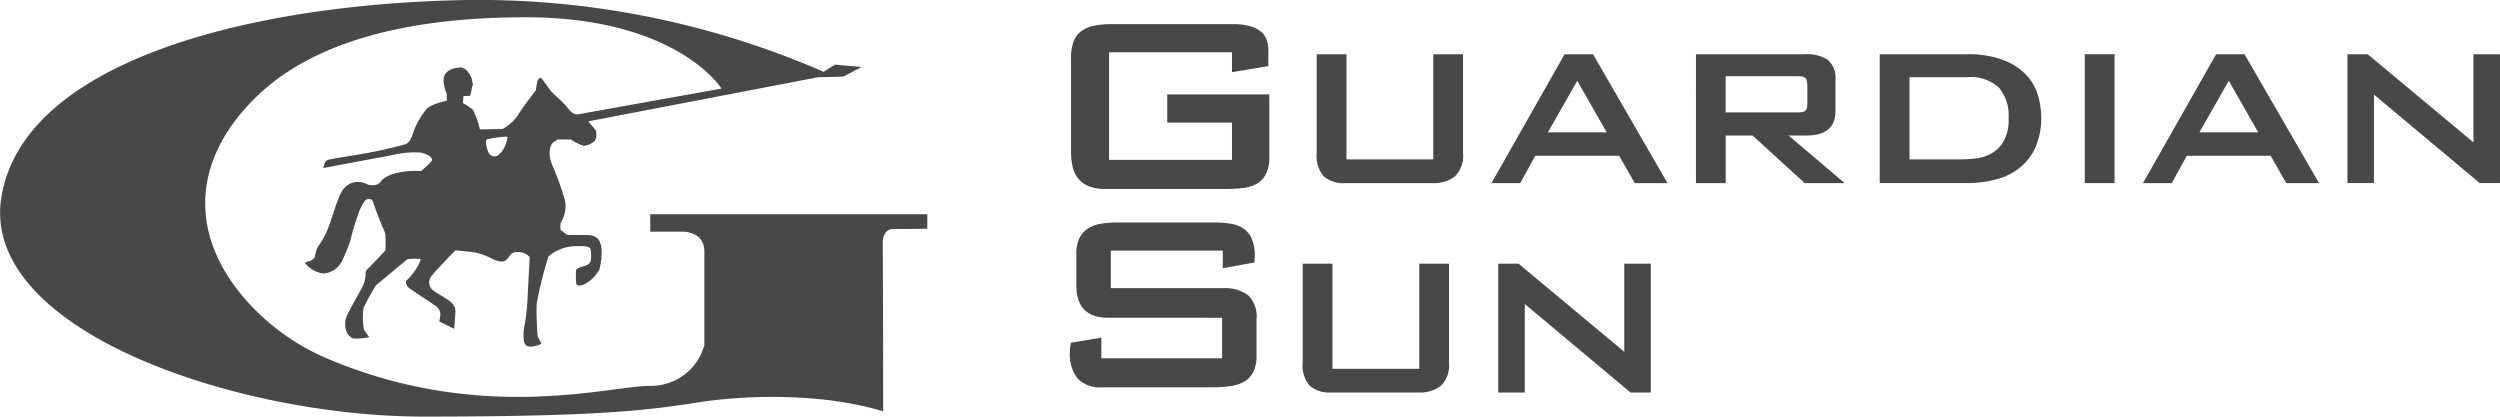
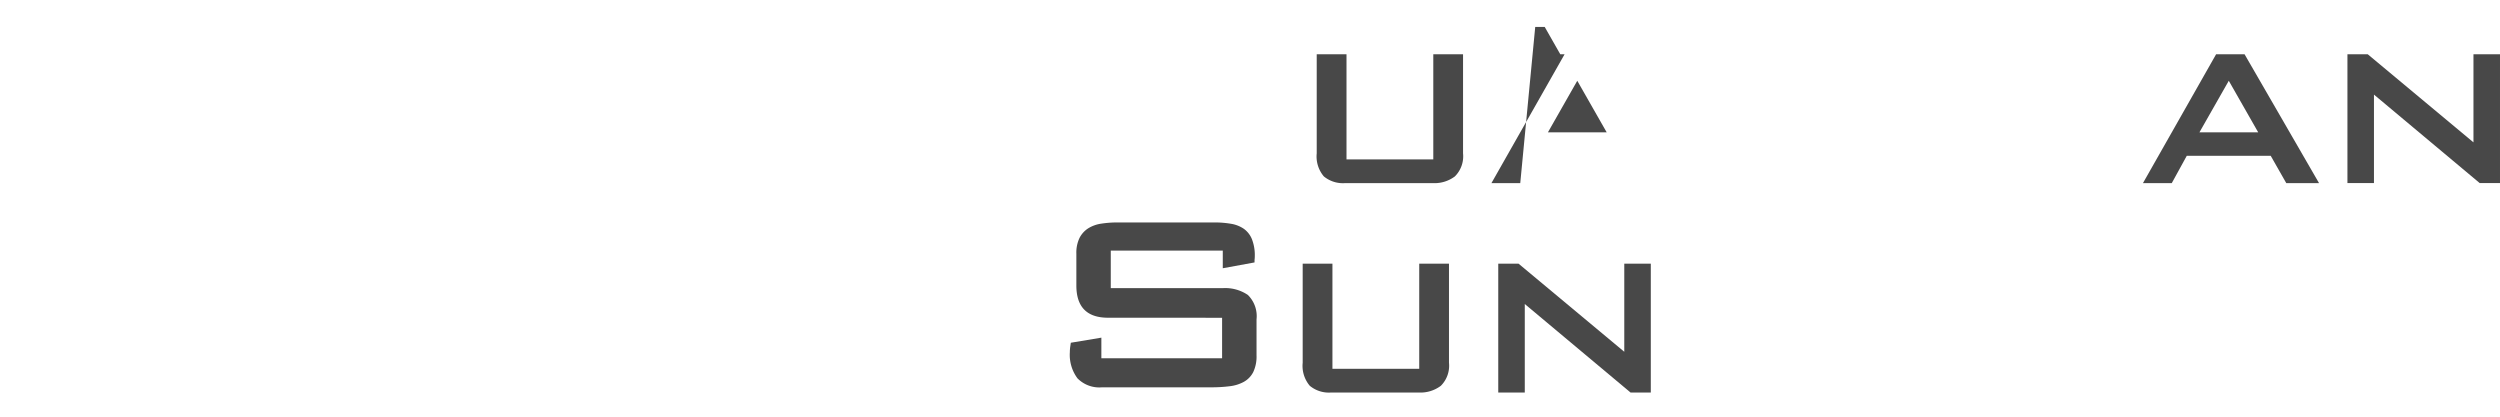
<svg xmlns="http://www.w3.org/2000/svg" width="297.605" height="49.594" viewBox="0 0 297.605 49.594">
  <g id="Grupo_30" data-name="Grupo 30" transform="translate(-1260.935 -5015.255)">
-     <path id="Trazado_90" data-name="Trazado 90" d="M2391.839,43.358v2.077h3.6s2.84-.206,2.84,2.356v11.15a6.582,6.582,0,0,1-6.442,4.848c-4.9,0-19.935,4.5-38.212-3.149a26.989,26.989,0,0,1-9.993-7.155c-7.09-8.168-6.077-17.2,1.7-24.465,4.816-4.5,13.912-9.108,31.641-9.108,18.078,0,23.348,8.486,23.348,8.486l-17.1,3.073s-.546.1-1.118-.651a9.066,9.066,0,0,0-1.3-1.349l-.726-.7-1.222-1.662s-.1-.027-.311.156-.311,1.324-.311,1.324-1.662,2.131-2.182,3.04a5.442,5.442,0,0,1-1.793,1.584l-2.7.051a10.687,10.687,0,0,0-.807-2.311,6.622,6.622,0,0,0-1.22-.831l.078-.832.78-.026a5.931,5.931,0,0,0,.234-1.013.234.234,0,0,1,.129-.234l-.18-.858s-.52-1.324-1.377-1.271-2.105.415-1.947,1.713a3.869,3.869,0,0,0,.362,1.377c0,.234.027.856.027.856s-2.027.415-2.521,1.118a10.079,10.079,0,0,0-1.351,2.284c-.311.858-.415,1.482-1.064,1.793a57.657,57.657,0,0,1-6.543,1.376c-2.469.442-2.935.364-3.09.911l-.156.544,8.439-1.584a11.123,11.123,0,0,1,3.143-.26c.96.209,1.324.571,1.376.831s-1.324,1.378-1.324,1.378a9.633,9.633,0,0,0-3.506.389c-1.324.544-1.2.935-1.635,1.169a1.747,1.747,0,0,1-1.506-.1,2.21,2.21,0,0,0-2.649.753c-.753,1.118-1.326,3.74-2.026,5.2s-.909,1.351-1.119,2-.181.831-.233.908a4.375,4.375,0,0,1-.52.389s-.7.1-.6.26a3.5,3.5,0,0,0,2.1,1.22,2.638,2.638,0,0,0,2.234-1.376,19.463,19.463,0,0,0,1.04-2.493,31.191,31.191,0,0,1,1.118-3.662c.494-1.039.622-1.169.882-1.3a.786.786,0,0,1,.623.078s.364,1.039.651,1.793.778,1.9.882,2.155a13.736,13.736,0,0,1,.027,2.051s-1.611,1.742-2.053,2.158-.284.648-.284.648a3.994,3.994,0,0,1-.339,1.429c-.31.622-1.714,3.038-1.948,3.636s-.388,2.077.781,2.624a7.783,7.783,0,0,0,1.922-.158l-.624-.882a8.153,8.153,0,0,1-.051-2.624,30.513,30.513,0,0,1,1.48-2.673l3.715-3.091s1.192-.156,1.246-.027.623-.466.156.571a7.45,7.45,0,0,1-1.507,2s-.233.469.416.936,3.142,2.077,3.22,2.182a1.241,1.241,0,0,1,.416.855,5.809,5.809,0,0,1-.129.884L2368.5,57l.13-1.74a1.53,1.53,0,0,0-.571-1.479c-.781-.649-2.078-1.2-2.311-1.611a1.174,1.174,0,0,1,.077-1.48c.467-.648,2.831-3.039,2.831-3.039s1.714.158,2.467.287a9.036,9.036,0,0,1,2.026.78c.545.234,1.22.494,1.662-.027s.416-.831,1.3-.831a1.879,1.879,0,0,1,1.379.6l-.234,4.362a26.4,26.4,0,0,1-.314,3.4c-.232,1.011-.337,2.415.156,2.777s1.794-.206,1.794-.206l-.466-.936s-.183-2.571-.1-3.871a45.281,45.281,0,0,1,1.4-5.608,5.116,5.116,0,0,1,3.324-1.223c1.479-.024,1.662.1,1.713.547a6.625,6.625,0,0,1,.026.96.847.847,0,0,1-.544.78c-.547.182-1.195.311-1.246.622a13.5,13.5,0,0,0,.024,1.56s.156.467.987.051a4.018,4.018,0,0,0,1.767-1.74,7.626,7.626,0,0,0,.26-2.493c-.1-.831-.406-1.582-1.662-1.61-1.143-.024-2.4,0-2.4,0a9.648,9.648,0,0,1-.815-.622,3.039,3.039,0,0,1,.024-.858,3.613,3.613,0,0,0,.5-2.649,33.39,33.39,0,0,0-1.506-4.181c-.521-1.22-.365-2.415.206-2.78.311-.2.407-.264.429-.284h1.571a6.16,6.16,0,0,0,1.506.753,2.06,2.06,0,0,0,1.351-.6,1.726,1.726,0,0,0,.182-.494,5.4,5.4,0,0,0-.027-.7l-.935-1.116,27.348-5.246,3.013-.078,2.182-1.144-3.168-.284-1.352.855a102.967,102.967,0,0,0-44.238-8.508c-25.453.727-51.164,7.695-53.657,23.487s27.979,26.077,50.333,26.066c19.638-.011,25.866-.625,32.412-1.662s15.478-1.04,22.231,1.037c0-14.336-.051-20.222-.051-20.222s.051-1.48,1.22-1.48,4.086-.035,4.086-.035V43.358Zm-17.123-8.588a3.035,3.035,0,0,1-1.013,1.584.769.769,0,0,1-1.065-.26c-.182-.284-.546-1.48-.208-1.663a13.048,13.048,0,0,1,2.286-.311c.233,0,.1.261,0,.649" transform="translate(-1053.497 4997.399)" fill="#484848" />
-     <path id="Trazado_91" data-name="Trazado 91" d="M2494.559,37.137a4.54,4.54,0,0,1-.4,2.078,2.754,2.754,0,0,1-1.1,1.169,4.364,4.364,0,0,1-1.616.505,15.74,15.74,0,0,1-1.962.116h-14.431a5.13,5.13,0,0,1-2.035-.346,3.093,3.093,0,0,1-1.255-.953,3.511,3.511,0,0,1-.635-1.414,8.121,8.121,0,0,1-.173-1.7V25.419a5.46,5.46,0,0,1,.3-1.962,2.737,2.737,0,0,1,.924-1.241,3.823,3.823,0,0,1,1.544-.65,10.852,10.852,0,0,1,2.136-.187h14.286a7.774,7.774,0,0,1,2.063.231,3.579,3.579,0,0,1,1.328.649,2.243,2.243,0,0,1,.707,1,3.747,3.747,0,0,1,.2,1.241v1.876l-4.329.721V24.727h-14.633V37.541h14.633V33.1h-7.707V29.749h12.151Z" transform="translate(-1082.518 4996.746)" fill="#484848" />
    <path id="Trazado_92" data-name="Trazado 92" d="M2510.4,25.782V38.3h10.332V25.782h3.542v11.8a3.377,3.377,0,0,1-.971,2.741,4.024,4.024,0,0,1-2.639.8H2510.24a3.57,3.57,0,0,1-2.538-.8,3.663,3.663,0,0,1-.847-2.741v-11.8Z" transform="translate(-1089.175 4995.93)" fill="#484848" />
-     <path id="Trazado_93" data-name="Trazado 93" d="M2535.819,41.122h-3.43l8.708-15.34h3.384l8.866,15.34h-3.9l-1.85-3.249H2537.6Zm3.294-6.046h6.993l-3.5-6.136Z" transform="translate(-1093.909 4995.93)" fill="#484848" />
-     <path id="Trazado_94" data-name="Trazado 94" d="M2573.3,35.46l6.678,5.662h-4.761l-6.2-5.662h-3.2v5.662h-3.542V25.782h13.062a4.422,4.422,0,0,1,2.628.666,2.785,2.785,0,0,1,.915,2.4v3.677a3.318,3.318,0,0,1-.281,1.456,2.239,2.239,0,0,1-.779.9,3.11,3.11,0,0,1-1.139.451,7.066,7.066,0,0,1-1.343.125Zm.836-2.752c.256,0,.472-.007.654-.023a1,1,0,0,0,.439-.124.545.545,0,0,0,.237-.338,2.41,2.41,0,0,0,.068-.644V29.617a2.653,2.653,0,0,0-.068-.677.687.687,0,0,0-.225-.372.8.8,0,0,0-.43-.147c-.18-.015-.406-.023-.676-.023h-8.325v4.309Z" transform="translate(-1099.45 4995.93)" fill="#484848" />
-     <path id="Trazado_95" data-name="Trazado 95" d="M2589.134,25.782h10.377a11.838,11.838,0,0,1,4.276.666,7.445,7.445,0,0,1,2.717,1.725,6.026,6.026,0,0,1,1.433,2.4,9.094,9.094,0,0,1,.417,2.718,8.545,8.545,0,0,1-.666,3.53,6.588,6.588,0,0,1-1.838,2.436,7.548,7.548,0,0,1-2.8,1.41,13.211,13.211,0,0,1-3.542.451h-10.377Zm9.385,12.52q.811,0,1.85-.09a5.17,5.17,0,0,0,1.952-.564,3.989,3.989,0,0,0,1.533-1.456,5.177,5.177,0,0,0,.62-2.763,5.193,5.193,0,0,0-1.162-3.688,5.043,5.043,0,0,0-3.8-1.229h-6.835V38.3Z" transform="translate(-1104.431 4995.93)" fill="#484848" />
-     <rect id="Rectángulo_34" data-name="Rectángulo 34" width="3.542" height="15.34" transform="translate(1509.113 5021.71)" fill="#484848" />
+     <path id="Trazado_93" data-name="Trazado 93" d="M2535.819,41.122h-3.43l8.708-15.34h3.384h-3.9l-1.85-3.249H2537.6Zm3.294-6.046h6.993l-3.5-6.136Z" transform="translate(-1093.909 4995.93)" fill="#484848" />
    <path id="Trazado_96" data-name="Trazado 96" d="M2631.031,41.122h-3.43l8.708-15.34h3.384l8.866,15.34h-3.9l-1.85-3.249h-9.994Zm3.293-6.046h6.993l-3.5-6.136Z" transform="translate(-1111.563 4995.93)" fill="#484848" />
    <path id="Trazado_97" data-name="Trazado 97" d="M2657.483,25.782h2.413l12.589,10.49V25.782h3.158v15.34h-2.414l-12.589-10.535V41.122h-3.158Z" transform="translate(-1117.104 4995.929)" fill="#484848" />
    <path id="Trazado_98" data-name="Trazado 98" d="M2475.333,61.706q-3.781,0-3.781-3.838V54.087a4.065,4.065,0,0,1,.375-1.876,2.941,2.941,0,0,1,1.025-1.14,4.005,4.005,0,0,1,1.558-.563,12.45,12.45,0,0,1,1.948-.144h11.515a11.434,11.434,0,0,1,1.991.159,3.768,3.768,0,0,1,1.515.591,2.828,2.828,0,0,1,.967,1.227,5.215,5.215,0,0,1,.346,2.063c0,.1-.005.192-.015.288a2.246,2.246,0,0,0-.014.231v.2l-3.781.692V53.712h-13.333v4.474h13.3a4.807,4.807,0,0,1,3.017.807A3.534,3.534,0,0,1,2493,61.908V66.18a4.334,4.334,0,0,1-.389,1.991,2.766,2.766,0,0,1-1.1,1.155,4.6,4.6,0,0,1-1.7.534,17.193,17.193,0,0,1-2.208.13h-12.988a3.648,3.648,0,0,1-2.929-1.068,4.688,4.688,0,0,1-.909-3.117c0-.1,0-.212.015-.346a3.718,3.718,0,0,1,.043-.376c.019-.134.038-.269.058-.4l3.636-.606v2.454H2488.9v-4.82Z" transform="translate(-1082.485 4991.372)" fill="#484848" />
    <path id="Trazado_99" data-name="Trazado 99" d="M2508.345,56.385v12.52h10.332V56.385h3.542v11.8a3.377,3.377,0,0,1-.97,2.741,4.025,4.025,0,0,1-2.639.8h-10.423a3.568,3.568,0,0,1-2.537-.8,3.666,3.666,0,0,1-.847-2.741v-11.8Z" transform="translate(-1088.794 4990.255)" fill="#484848" />
    <path id="Trazado_100" data-name="Trazado 100" d="M2533.384,56.385h2.413l12.589,10.49V56.385h3.158v15.34h-2.413L2536.542,61.19V71.725h-3.158Z" transform="translate(-1094.094 4990.255)" fill="#484848" />
  </g>
</svg>